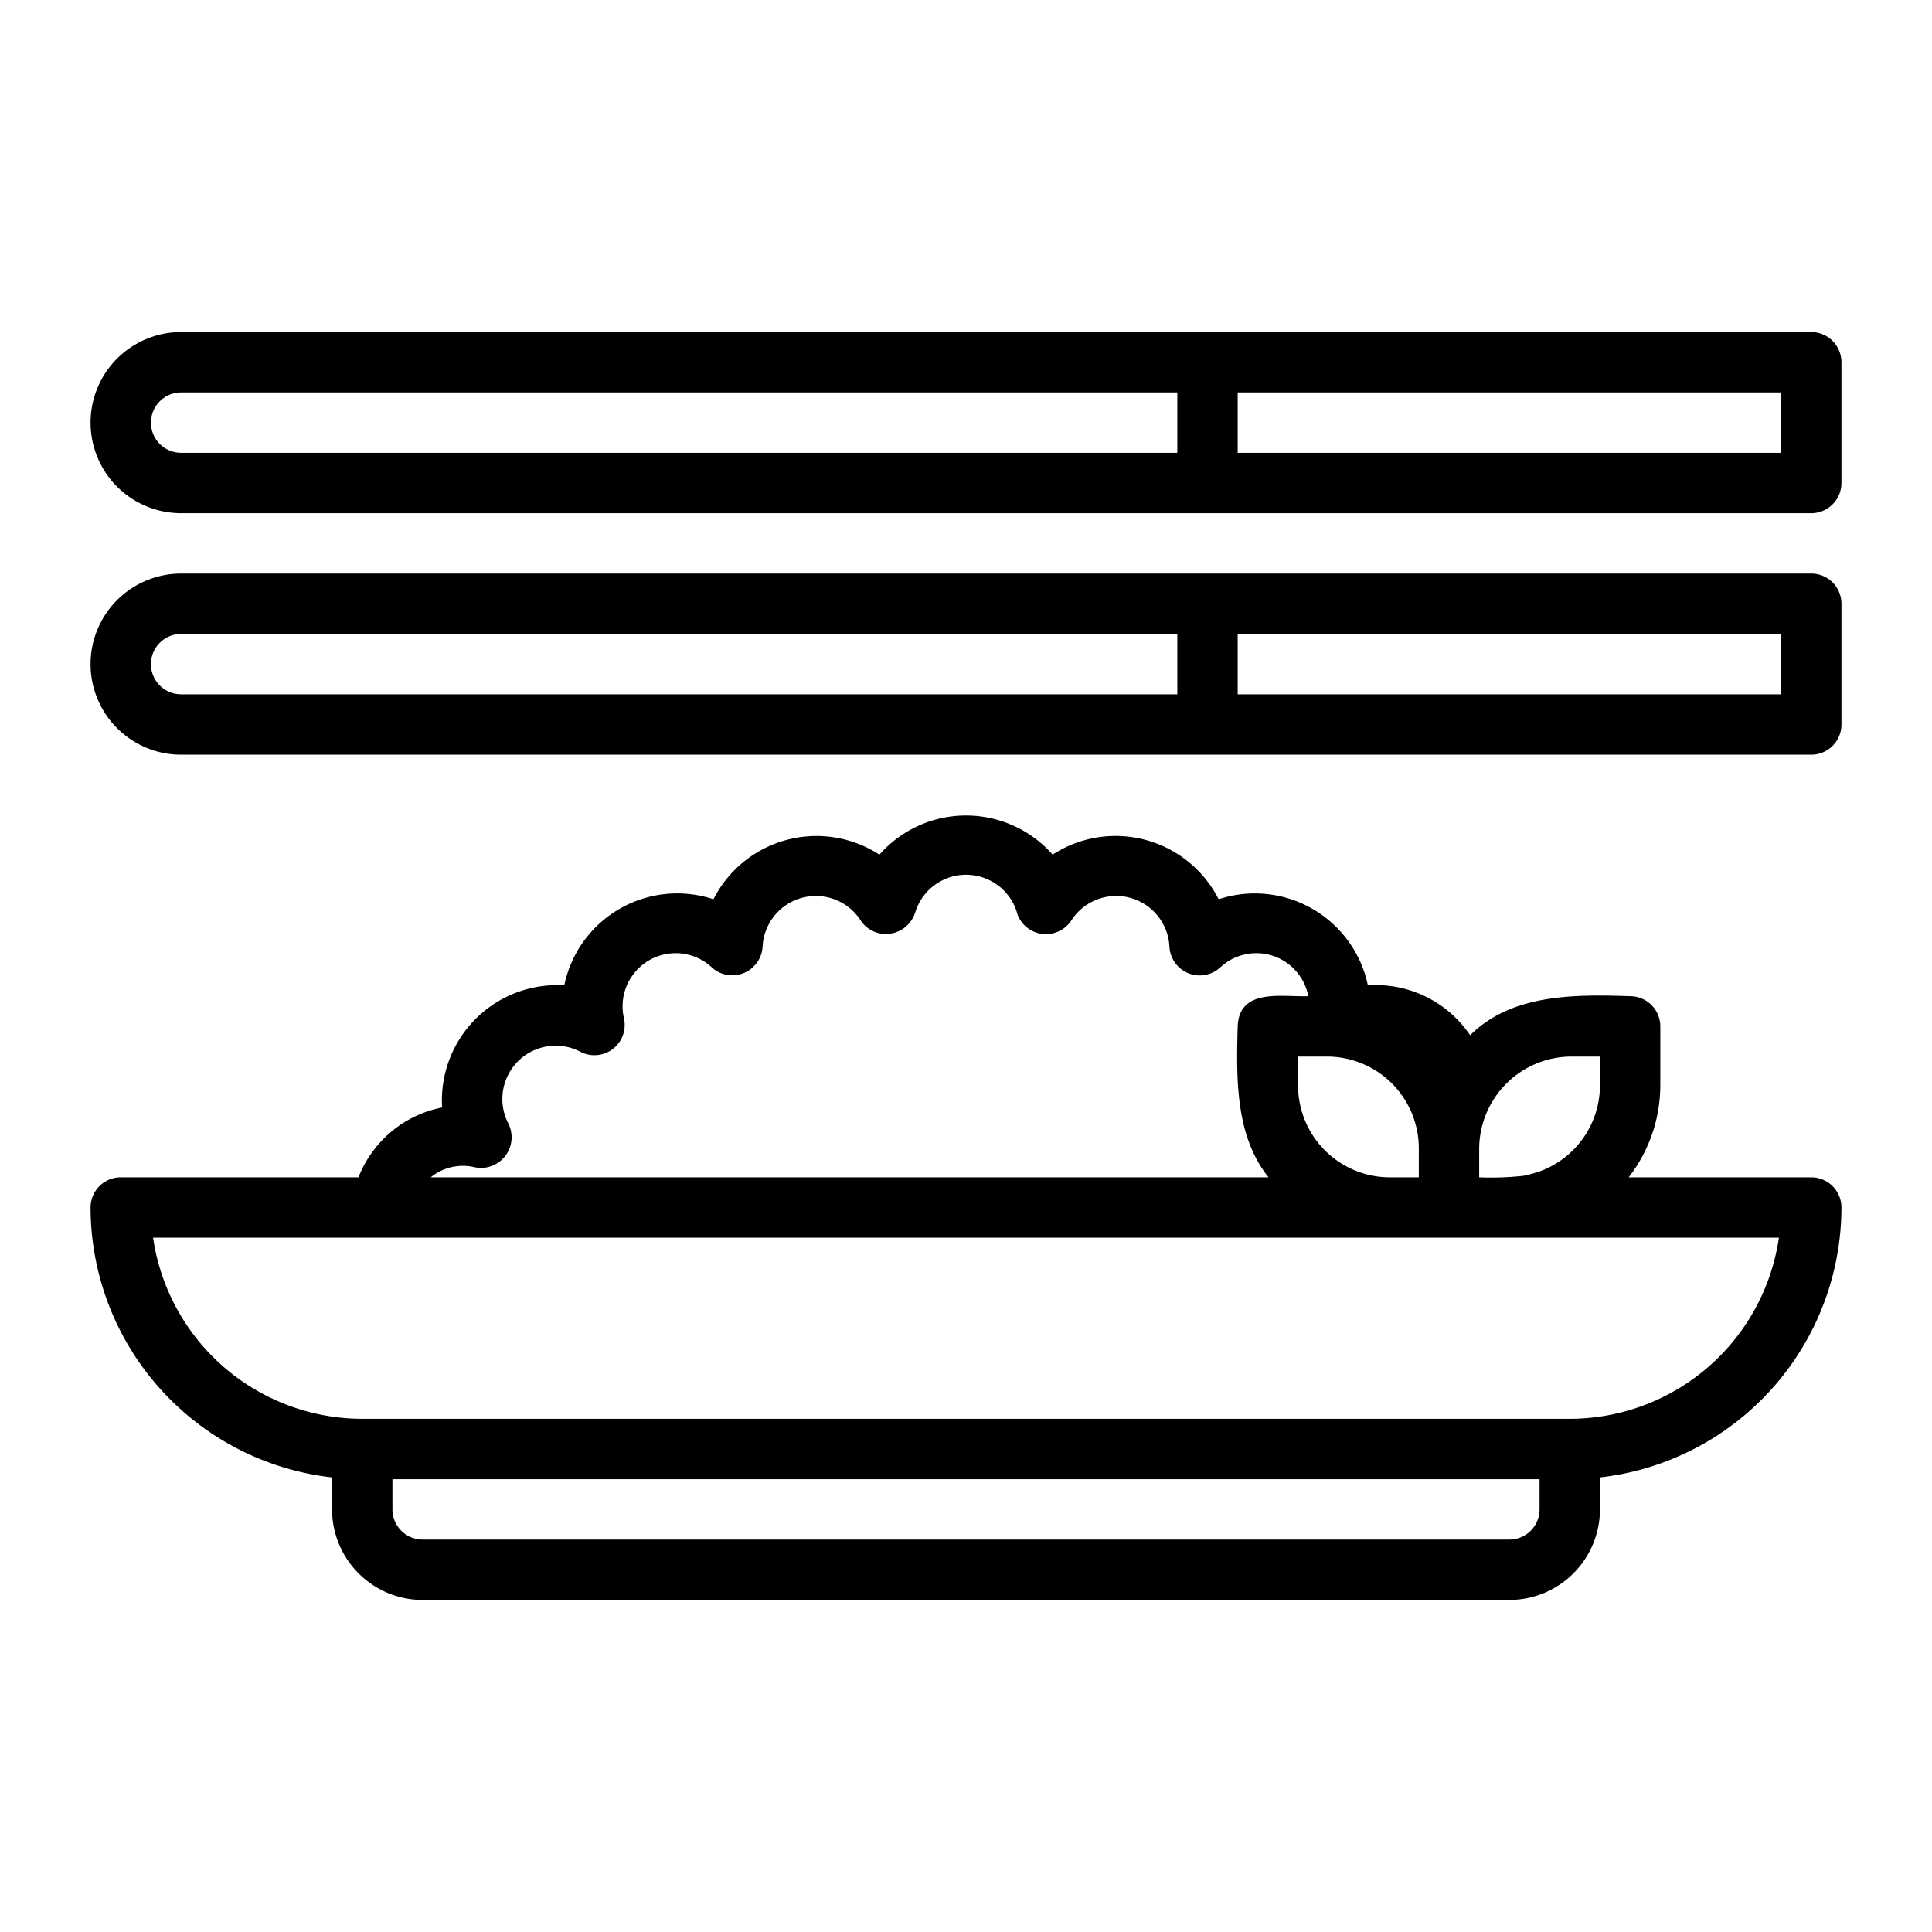
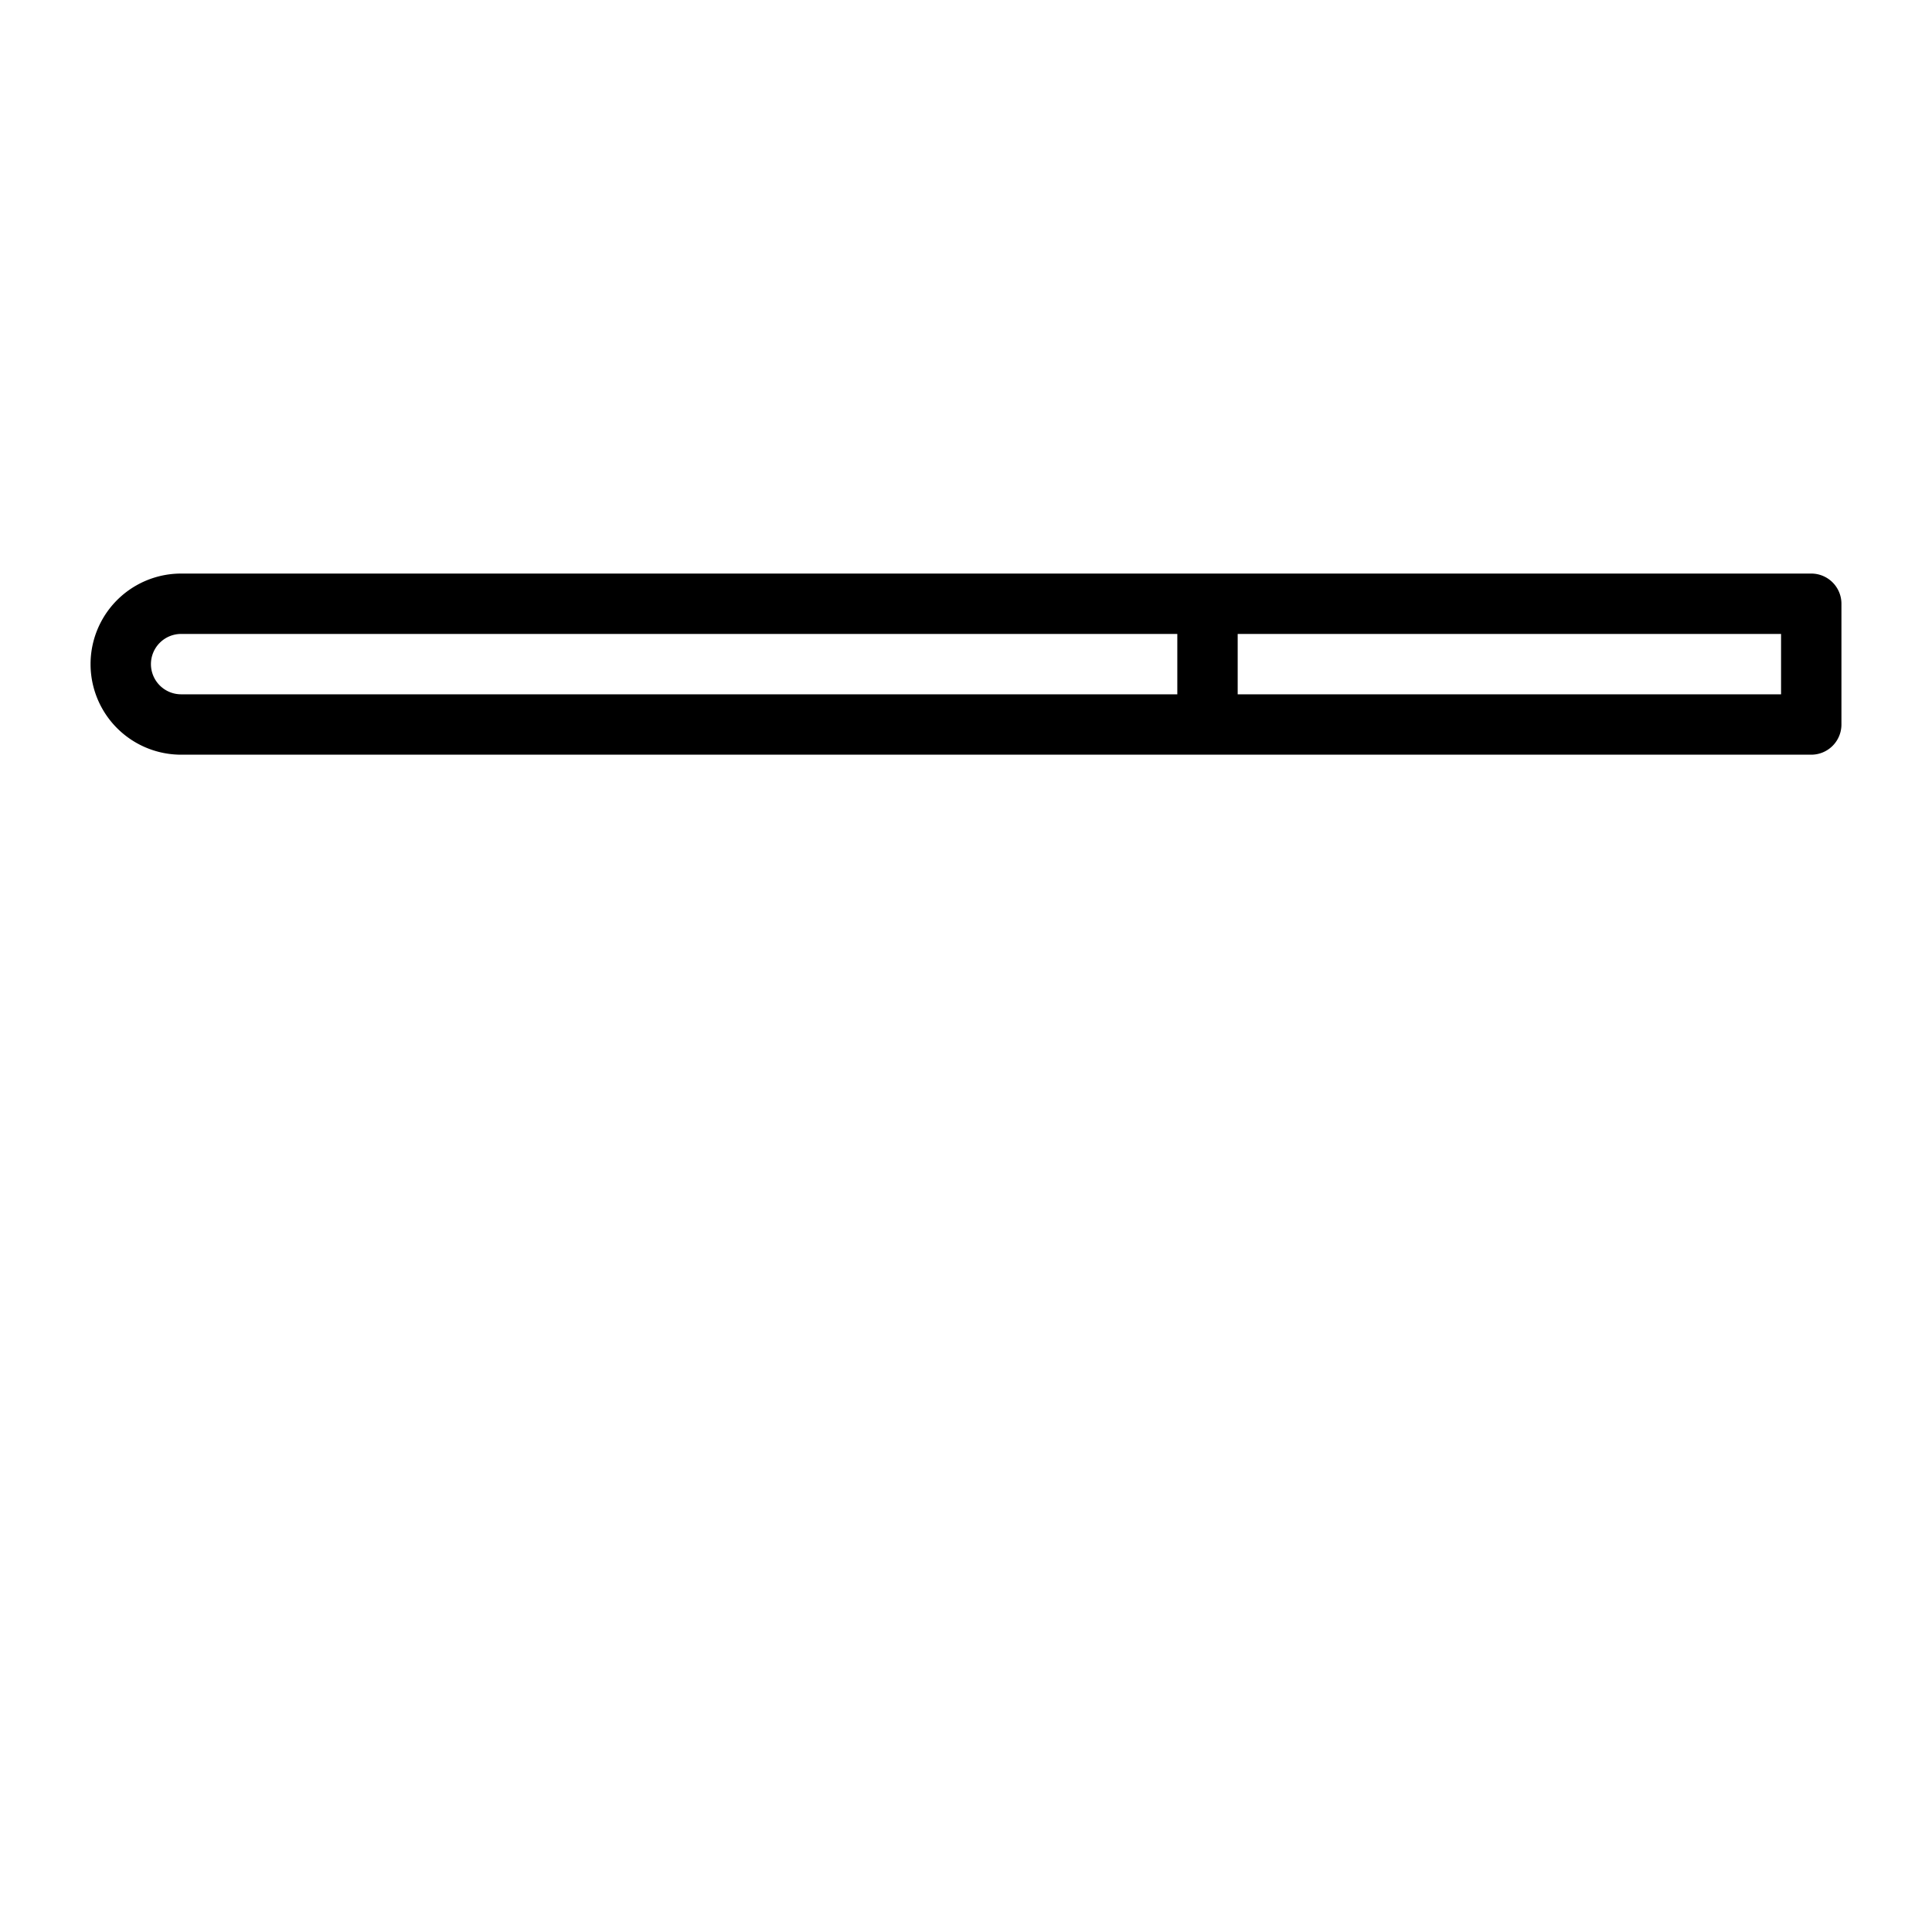
<svg xmlns="http://www.w3.org/2000/svg" fill="#000000" width="800px" height="800px" viewBox="0 0 64 64" data-name="Layer 1" id="Layer_1">
-   <path d="M60,39H53.953A4.989,4.989,0,0,0,55,35.961V34a1,1,0,0,0-1-1c-1.846-.062-3.929-.076-5.3,1.294a3.763,3.763,0,0,0-3.387-1.652,3.826,3.826,0,0,0-4.944-2.853,3.827,3.827,0,0,0-5.499-1.478,3.822,3.822,0,0,0-5.738.001,3.827,3.827,0,0,0-5.498,1.477,3.821,3.821,0,0,0-4.942,2.852,3.817,3.817,0,0,0-4.046,4.045A3.752,3.752,0,0,0,11.875,39H4a1,1,0,0,0-1,1,9.011,9.011,0,0,0,8,8.941V50a3.003,3.003,0,0,0,3,3H50a3.003,3.003,0,0,0,3-3V48.941A9.01,9.01,0,0,0,61,40,1,1,0,0,0,60,39Zm-7.961-4H53v.961a3.035,3.035,0,0,1-2.005,2.846,4.562,4.562,0,0,1-.524.142A9.859,9.859,0,0,1,49,39v-.961A3.064,3.064,0,0,1,52.039,35Zm-6,4A3.042,3.042,0,0,1,43,35.961V35h.961A3.042,3.042,0,0,1,47,38.039V39Zm-31.654-.088a1.687,1.687,0,0,1,1.353-.243,1.014,1.014,0,0,0,1.1-1.454,1.766,1.766,0,0,1,2.402-2.367,1.003,1.003,0,0,0,1.43-1.114,1.759,1.759,0,0,1,2.934-1.666,1.007,1.007,0,0,0,1.658-.705,1.766,1.766,0,0,1,3.251-.869,1,1,0,0,0,.977.435,1.025,1.025,0,0,0,.828-.703,1.761,1.761,0,0,1,3.39.073,1.007,1.007,0,0,0,1.78.194,1.766,1.766,0,0,1,3.251.871,1.004,1.004,0,0,0,1.679.686,1.752,1.752,0,0,1,2.921.95c-.861.033-2.288-.284-2.339,1-.045,1.681-.09,3.617,1.022,5H14.268Q14.325,38.954,14.385,38.912ZM51,50a1.001,1.001,0,0,1-1,1H14a1.001,1.001,0,0,1-1-1V49H51Zm1-3H12a7.011,7.011,0,0,1-6.929-6H58.929A7.011,7.011,0,0,1,52,47Z" />
  <path d="M60,19H6a3,3,0,0,0,0,6H60a1,1,0,0,0,1-1V20A1,1,0,0,0,60,19ZM5,22a1.001,1.001,0,0,1,1-1H39v2H6A1.001,1.001,0,0,1,5,22Zm54,1H41V21H59Z" />
-   <path d="M60,11H6a3,3,0,0,0,0,6H60a1,1,0,0,0,1-1V12A1,1,0,0,0,60,11ZM5,14a1.001,1.001,0,0,1,1-1H39v2H6A1.001,1.001,0,0,1,5,14Zm54,1H41V13H59Z" />
</svg>